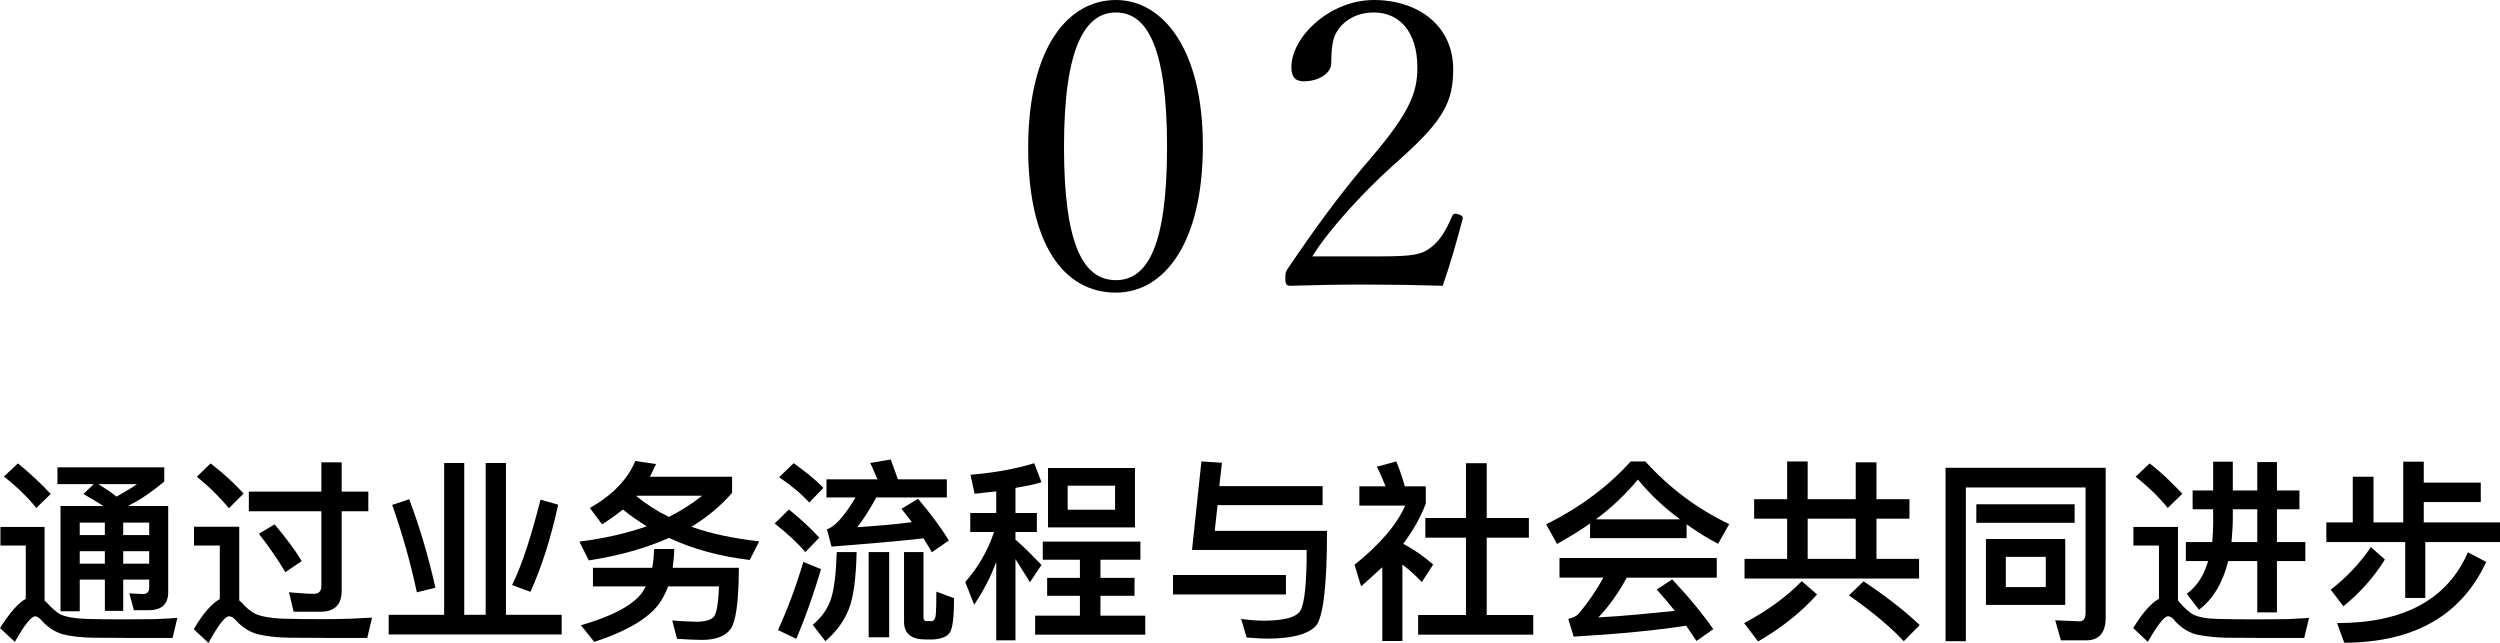
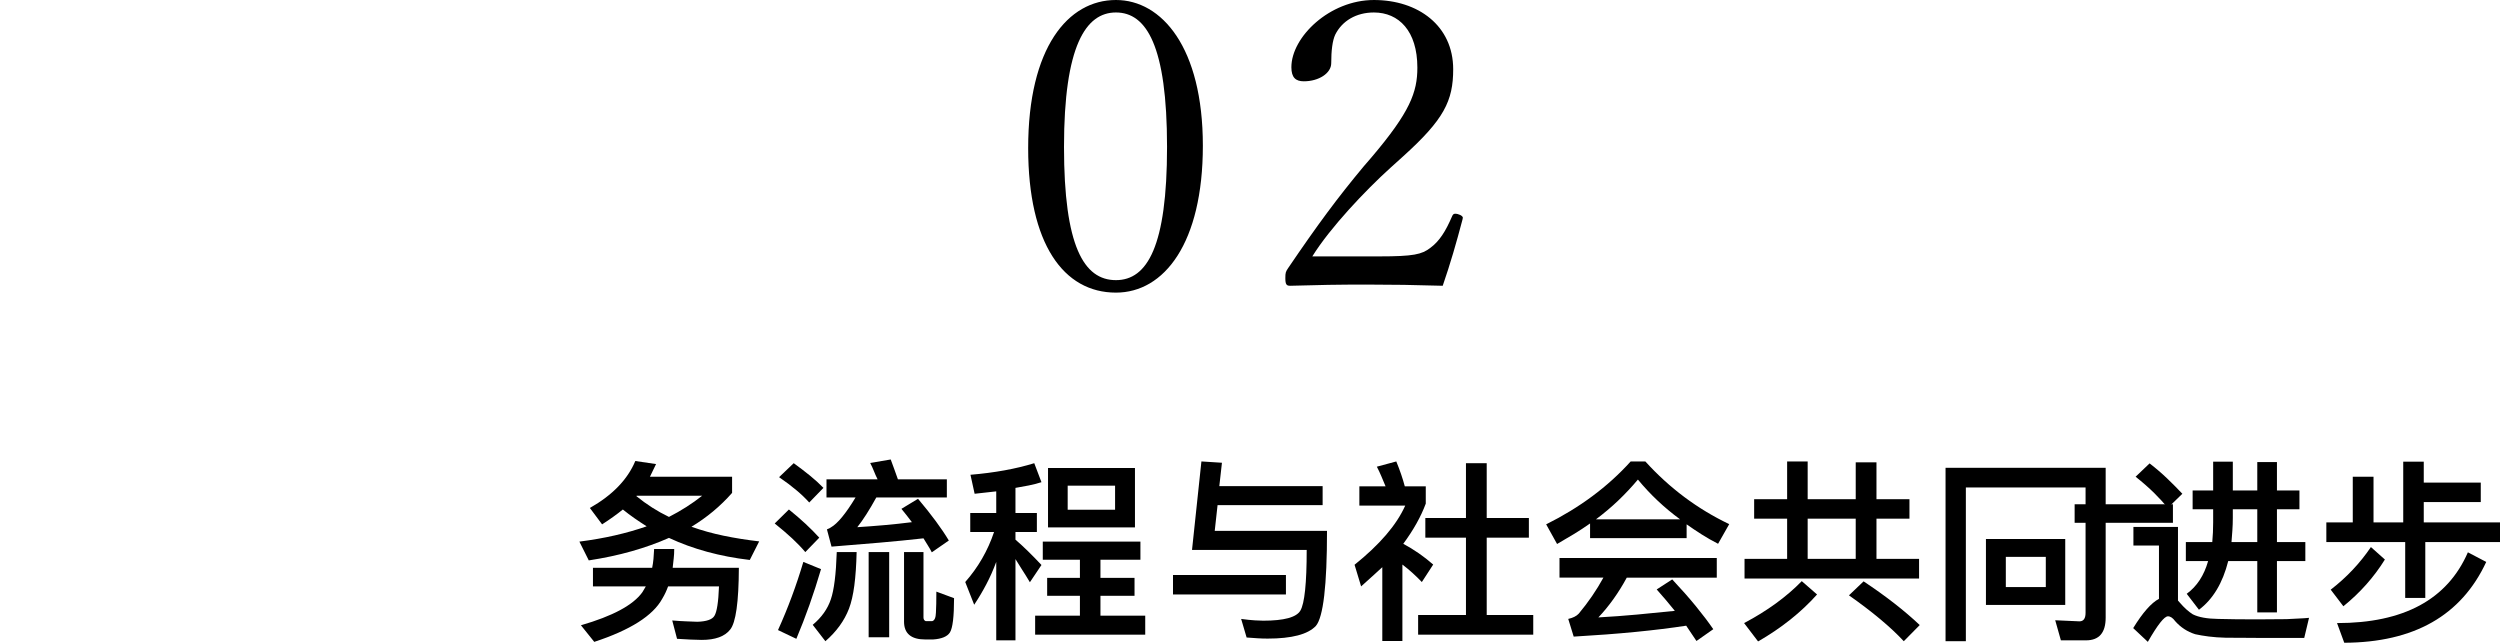
<svg xmlns="http://www.w3.org/2000/svg" id="b" data-name="レイヤー 2" width="434.83" height="111.832" viewBox="0 0 434.83 111.832">
  <g id="c" data-name="text">
    <g>
      <g>
-         <path d="M19.396,110.939c-1.001-.013-2.046-.019-3.135-.019-2.128-.025-3.913-.228-5.357-.608-1.317-.38-2.508-1.14-3.571-2.28-.456-.557-.861-.836-1.216-.836-.684,0-1.861,1.482-3.533,4.445l-2.584-2.394c1.697-2.685,3.191-4.382,4.483-5.091v-9.271H.076v-3.229h7.675v12.804l.38.342c.836.937,1.621,1.621,2.356,2.052.988.456,2.482.722,4.483.798.938.025,1.976.044,3.115.057,1.141.013,2.382.019,3.724.019.836,0,1.666-.006,2.489-.019s1.703-.019,2.641-.019c.836-.051,1.576-.089,2.223-.114.645-.025,1.209-.064,1.69-.114l-.836,3.495h-7.751c-.912,0-1.868-.006-2.868-.019ZM8.815,85.92l-2.508,2.431c-.658-.836-1.449-1.71-2.374-2.622s-2.008-1.862-3.249-2.849l2.432-2.28c2.229,1.824,4.129,3.597,5.699,5.319ZM9.992,81.284h18.58v2.47c-.963.81-1.957,1.57-2.983,2.28-1.025.709-2.096,1.343-3.21,1.9l.038.076h6.839v14.97c0,2.102-1.14,3.154-3.42,3.154h-2.545l-.798-2.925,2.356.114c.734,0,1.102-.367,1.102-1.102v-1.406h-4.521v5.433h-3.191v-5.433h-4.369v5.509h-3.344v-18.313h7.485c-.532-.329-1.083-.665-1.653-1.007-.569-.342-1.184-.703-1.843-1.083l1.786-1.71h-6.308v-2.925ZM13.868,90.897v2.166h4.369v-2.166h-4.369ZM18.237,98.04v-2.166h-4.369v2.166h4.369ZM22.113,85.312c.607-.355,1.178-.722,1.709-1.102h-6.725c.582.355,1.134.703,1.652,1.045.519.342,1.02.716,1.501,1.121.634-.354,1.254-.709,1.862-1.064ZM21.429,90.897v2.166h4.521v-2.166h-4.521ZM25.95,98.04v-2.166h-4.521v2.166h4.521Z" />
-         <path d="M53.691,110.939c-1.039-.013-2.115-.019-3.229-.019-2.229-.025-4.104-.228-5.623-.608-1.394-.38-2.622-1.14-3.686-2.28-.456-.557-.899-.836-1.33-.836-.684,0-1.874,1.545-3.571,4.636l-2.546-2.394c.81-1.393,1.603-2.527,2.375-3.4.772-.874,1.488-1.488,2.147-1.843v-9.309h-4.483v-3.268h7.865v12.804c.05.076.113.139.19.19.076.051.14.101.19.152.785.912,1.596,1.583,2.432,2.014.531.228,1.19.412,1.976.551s1.685.234,2.697.285c1.039.025,2.147.044,3.324.057s2.464.019,3.856.019c.761,0,1.539-.006,2.337-.019s1.603-.032,2.413-.057c.785-.051,1.494-.089,2.127-.114.634-.025,1.153-.051,1.559-.076l-.836,3.533h-7.106c-1.013,0-2.039-.006-3.077-.019ZM42.369,85.844l-2.546,2.546c-.684-.81-1.481-1.678-2.394-2.603s-1.976-1.881-3.191-2.869l2.394-2.318c2.254,1.748,4.167,3.496,5.737,5.243ZM50.272,103.017c.76.051,1.494.108,2.204.171.709.063,1.405.095,2.09.095.886,0,1.329-.456,1.329-1.368v-12.994h-12.614v-3.419h12.614v-5.091h3.534v5.091h4.635v3.419h-4.635v13.83c0,2.432-1.228,3.647-3.686,3.647h-4.674l-.798-3.381ZM50.462,94.602c.785,1.051,1.456,2.045,2.014,2.982l-2.85,1.938c-1.14-1.976-2.673-4.205-4.598-6.687l2.735-1.634c1.014,1.216,1.913,2.349,2.698,3.401Z" />
-         <path d="M80.748,106.931h3.724v-26.406h3.533v26.406h9.688v3.419h-30.091v-3.419h9.65v-26.406h3.495v26.406ZM73.606,94.05c.76,2.533,1.469,5.256,2.128,8.169l-3.229.798c-1.115-5.218-2.546-10.284-4.294-15.198l2.964-.988c.861,2.28,1.672,4.686,2.432,7.219ZM92.261,102.941l-3.191-1.178c.936-1.925,1.805-4.129,2.603-6.611.798-2.482,1.576-5.231,2.336-8.245l3.078.874c-1.267,5.801-2.875,10.854-4.825,15.16Z" />
        <path d="M113.049,82.918h14.285v2.812c-2.026,2.305-4.382,4.268-7.066,5.889,1.772.633,3.635,1.153,5.585,1.558s4.015.735,6.193.988l-1.634,3.229c-5.192-.608-9.879-1.887-14.059-3.837-2.001.886-4.16,1.659-6.478,2.318-2.317.659-4.807,1.19-7.466,1.596l-1.634-3.267c2.179-.279,4.236-.64,6.174-1.083,1.938-.443,3.78-.969,5.528-1.577-.76-.481-1.476-.956-2.147-1.425-.672-.469-1.336-.969-1.995-1.501-1.063.861-2.267,1.722-3.609,2.583l-2.128-2.85c3.927-2.229,6.561-4.952,7.903-8.169l3.609.532c-.38.76-.734,1.494-1.063,2.204ZM117.171,97.204c-.064.557-.12,1.076-.171,1.558h11.512c-.024,5.978-.531,9.562-1.52,10.752-.936,1.19-2.583,1.786-4.939,1.786-.582,0-1.228-.019-1.938-.057-.709-.038-1.494-.082-2.356-.133l-.836-3.192c.887.076,1.69.127,2.413.152.722.025,1.374.051,1.956.076,1.596-.051,2.584-.393,2.964-1.026.431-.684.696-2.394.798-5.129h-8.852c-.127.354-.273.709-.438,1.064-.164.355-.36.722-.589,1.102-1.621,2.938-5.56,5.433-11.815,7.485l-2.318-2.888c5.522-1.596,9.081-3.508,10.677-5.737.127-.203.24-.393.342-.57.102-.177.19-.329.266-.456h-9.194v-3.229h10.297c.101-.481.177-1.0.228-1.558s.089-1.127.114-1.71h3.495c0,.583-.031,1.152-.095,1.71ZM122.129,86.224h-11.398l-.038.076c1.773,1.444,3.66,2.647,5.661,3.609,2.128-1.089,4.053-2.318,5.775-3.685Z" />
        <path d="M142.499,93.519l-2.432,2.508c-.658-.785-1.425-1.583-2.299-2.394s-1.881-1.672-3.021-2.583l2.47-2.432c2.077,1.672,3.838,3.305,5.281,4.901ZM140.789,105.221c-.709,2.001-1.469,3.964-2.279,5.889l-3.191-1.52c1.723-3.8,3.191-7.751,4.407-11.854l3.077,1.254c-.633,2.153-1.304,4.23-2.014,6.231ZM140.885,82.728c.873.709,1.652,1.419,2.336,2.128l-2.47,2.546c-1.241-1.393-2.988-2.862-5.243-4.407l2.546-2.432c1.014.735,1.957,1.456,2.831,2.166ZM148.598,101.82c-.216,1.634-.526,2.983-.932,4.047-.81,2.102-2.178,3.989-4.104,5.661l-2.203-2.85c1.545-1.292,2.597-2.774,3.153-4.445.558-1.621.899-4.357,1.026-8.207h3.457c-.051,2.229-.184,4.16-.398,5.794ZM144.513,91.733c1.165-.658,2.597-2.394,4.294-5.205h-5.054v-3.153h8.891c-.253-.507-.469-.988-.645-1.444-.178-.456-.393-.925-.646-1.406l3.571-.608c.203.532.405,1.083.608,1.653.202.57.418,1.171.645,1.805h8.511v3.153h-12.271c-1.216,2.204-2.318,3.926-3.306,5.167,1.57-.101,3.147-.221,4.731-.361,1.583-.139,3.172-.31,4.768-.513-.607-.81-1.216-1.583-1.823-2.318l2.888-1.748c2.33,2.761,4.116,5.18,5.357,7.257l-2.964,2.052c-.203-.405-.431-.804-.684-1.197-.254-.393-.507-.804-.761-1.235-2.481.279-5.047.532-7.693.76-2.647.228-5.414.456-8.302.684l-.798-3.002c.38-.152.607-.266.684-.342ZM154.657,110.844h-3.571v-14.818h3.571v14.818ZM157.241,108.108v-12.082h3.381v11.36c0,.329.127.545.38.646h1.141c.405-.101.62-.595.645-1.482.025-.405.044-.925.057-1.558s.019-1.33.019-2.09l3.077,1.14c0,3.217-.24,5.205-.722,5.965-.456.709-1.431,1.115-2.926,1.216h-1.367c-2.457,0-3.686-1.039-3.686-3.116Z" />
        <path d="M173.279,85.464c-.633.076-1.26.146-1.881.209-.62.063-1.247.133-1.88.209l-.723-3.305c4.205-.355,7.903-1.026,11.095-2.014l1.254,3.306c-.734.228-1.476.418-2.223.57-.747.152-1.514.291-2.299.418v4.369h3.724v3.305h-3.724v1.33c.76.659,1.514,1.355,2.261,2.09.747.735,1.501,1.507,2.261,2.318l-2.014,3.002c-.481-.81-.938-1.545-1.368-2.204-.431-.659-.81-1.267-1.14-1.824v14.134h-3.344v-13.64c-.506,1.368-1.082,2.666-1.728,3.894-.645,1.228-1.349,2.413-2.108,3.553l-1.558-3.951c2.254-2.558,3.926-5.458,5.015-8.701h-4.142v-3.305h4.521v-3.761ZM198.356,97.356h-6.952v3.153h5.927v3.116h-5.927v3.458h7.788v3.305h-19.148v-3.305h7.788v-3.458h-5.698v-3.116h5.698v-3.153h-6.459v-3.154h16.983v3.154ZM197.406,91.733h-15.122v-10.335h15.122v10.335ZM185.704,84.476v4.179h8.244v-4.179h-8.244Z" />
        <path d="M223.665,103.397h-19.643v-3.382h19.643v3.382ZM212.077,84.552h17.971v3.305h-18.274l-.494,4.483h19.529c0,9.498-.646,15.008-1.938,16.528-1.393,1.469-4.191,2.204-8.396,2.204-.583,0-1.172-.019-1.767-.057-.596-.038-1.223-.082-1.881-.133l-.95-3.229c.938.127,1.73.209,2.375.247.645.038,1.134.057,1.463.057,3.622,0,5.775-.583,6.459-1.748.734-1.241,1.102-4.762,1.102-10.562h-19.946l1.633-15.388,3.572.228-.456,4.065Z" />
        <path d="M238.64,100.282c-.607.557-1.241,1.127-1.899,1.71l-1.14-3.761c2.179-1.748,4.002-3.477,5.471-5.186,1.47-1.71,2.584-3.413,3.344-5.11h-7.979v-3.343h4.56c-.254-.608-.501-1.197-.741-1.767-.24-.57-.5-1.121-.779-1.653l3.382-.912c.633,1.545,1.127,2.989,1.481,4.332h3.647v3.002c-.836,2.254-2.14,4.585-3.913,6.991,1.849.988,3.584,2.191,5.205,3.609l-1.976,3.04c-1.089-1.14-2.217-2.153-3.382-3.04v13.298h-3.495v-12.842c-.583.532-1.178,1.076-1.786,1.634ZM258.587,90.099h7.333v3.419h-7.333v13.45h8.093v3.419h-20.023v-3.419h8.32v-13.45h-7.066v-3.419h7.066v-9.537h3.609v9.537Z" />
        <path d="M300.766,91.163l-1.938,3.419c-.988-.507-1.932-1.045-2.83-1.615-.899-.57-1.78-1.159-2.641-1.767v2.394h-16.794v-2.546c-.938.658-1.874,1.273-2.812,1.843-.938.57-1.912,1.146-2.926,1.728l-1.899-3.419c5.851-2.913,10.752-6.56,14.704-10.942h2.545c4.205,4.636,9.068,8.27,14.59,10.905ZM298.601,100.472h-15.654c-1.443,2.659-3.09,4.965-4.939,6.915,2.28-.127,4.521-.291,6.726-.494,2.203-.203,4.394-.418,6.573-.646-.481-.608-.988-1.222-1.52-1.843-.531-.621-1.076-1.248-1.634-1.881l2.698-1.748c1.57,1.672,2.944,3.229,4.122,4.673,1.178,1.444,2.185,2.773,3.021,3.989l-2.926,2.052c-.304-.431-.602-.874-.893-1.33-.291-.456-.589-.899-.893-1.33-2.635.405-5.566.766-8.796,1.083-3.229.316-6.82.589-10.771.817l-.95-3.078c.81-.177,1.419-.481,1.824-.912,1.672-2.001,3.103-4.091,4.293-6.269h-7.637v-3.42h27.356v3.42ZM284.884,83.412c-1.063,1.267-2.19,2.47-3.381,3.61-1.19,1.14-2.495,2.241-3.914,3.305h14.628c-2.761-2.026-5.205-4.331-7.333-6.915Z" />
        <path d="M305.786,111.566l-2.432-3.191c4.027-2.128,7.371-4.559,10.03-7.295l2.66,2.318c-2.786,3.115-6.206,5.838-10.259,8.169ZM310.84,80.258h3.571v6.573h8.358v-6.421h3.609v6.421h5.737v3.382h-5.737v6.991h7.409v3.419h-30.357v-3.419h7.409v-6.991h-5.737v-3.382h5.737v-6.573ZM322.769,90.213h-8.358v6.991h8.358v-6.991ZM333.902,108.716l-2.773,2.812c-2.255-2.432-5.434-5.091-9.537-7.979l2.546-2.432c3.824,2.533,7.079,5.066,9.765,7.599Z" />
-         <path d="M357.464,107.881l4.217.19c.71,0,1.065-.494,1.065-1.482v-21.809h-20.821v26.748h-3.533v-30.168h27.85v26.064c0,2.634-1.14,3.951-3.42,3.951h-4.369l-.987-3.495ZM360.845,90.935h-17.097v-3.229h17.097v3.229ZM359.211,105.221h-13.792v-11.474h13.792v11.474ZM348.877,96.862v5.243h6.953v-5.243h-6.953Z" />
+         <path d="M357.464,107.881l4.217.19c.71,0,1.065-.494,1.065-1.482v-21.809h-20.821v26.748h-3.533v-30.168h27.85v26.064c0,2.634-1.14,3.951-3.42,3.951h-4.369l-.987-3.495ZM360.845,90.935v-3.229h17.097v3.229ZM359.211,105.221h-13.792v-11.474h13.792v11.474ZM348.877,96.862v5.243h6.953v-5.243h-6.953Z" />
        <path d="M390.22,110.939c-.987-.013-2.026-.019-3.115-.019-1.065-.025-2.039-.095-2.926-.209s-1.672-.247-2.356-.399c-1.368-.431-2.533-1.191-3.496-2.28-.405-.557-.823-.836-1.253-.836-.634,0-1.799,1.482-3.496,4.445l-2.546-2.394c1.647-2.685,3.142-4.382,4.483-5.091v-9.271h-4.445v-3.229h7.751v12.804l.304.342c.785.912,1.546,1.596,2.28,2.052,1.013.507,2.482.772,4.407.798.963.025,2.001.044,3.115.057,1.115.013,2.33.019,3.647.019.836,0,1.666-.006,2.489-.019s1.703-.019,2.641-.019c.836-.051,1.576-.089,2.223-.114.645-.025,1.209-.064,1.69-.114l-.836,3.495h-7.751c-.887,0-1.823-.006-2.812-.019ZM376.96,83.241c.936.899,1.81,1.779,2.621,2.641l-2.545,2.47c-.659-.836-1.444-1.703-2.356-2.603-.911-.899-1.988-1.843-3.229-2.831l2.432-2.318c1.115.861,2.141,1.742,3.078,2.641ZM384.938,80.297h3.42v5.015h4.255v-4.939h3.42v4.939h3.913v3.267h-3.913v5.699h4.939v3.305h-4.939v8.929h-3.42v-8.929h-5.053c-.963,3.825-2.66,6.649-5.092,8.473l-2.128-2.774c1.773-1.292,3.015-3.192,3.724-5.699h-3.875v-3.305h4.597c.051-.557.089-1.121.114-1.691.025-.57.038-1.146.038-1.729v-2.28h-3.571v-3.267h3.571v-5.015ZM388.282,92.246c-.051.697-.102,1.374-.152,2.033h4.483v-5.699h-4.255v1.482c0,.76-.025,1.488-.076,2.185Z" />
        <path d="M421.57,83.944h9.916v3.381h-9.916v3.534h13.26v3.419h-12.994v9.727h-3.495v-9.727h-13.716v-3.419h4.597v-7.941h3.609v7.941h5.168v-10.562h3.571v3.647ZM407.588,105.449l-2.203-2.888c2.761-2.128,5.091-4.597,6.991-7.409l2.432,2.166c-1.9,3.065-4.307,5.775-7.22,8.131ZM407.74,111.794l-1.254-3.419c11.601,0,19.188-4.104,22.759-12.31l3.191,1.672c-4.331,9.321-12.563,14.007-24.696,14.058Z" />
      </g>
      <g>
        <path d="M209.216,25.343c0,16.942-6.721,25.553-15.122,25.553-9.101,0-15.262-8.471-15.262-25.133,0-17.502,6.931-25.763,15.262-25.763,7.981,0,15.122,8.261,15.122,25.343ZM185.064,25.552c0,17.222,3.43,23.173,9.031,23.173,5.46,0,8.891-5.881,8.891-23.173,0-17.572-3.571-23.382-8.891-23.382-5.25,0-9.031,5.811-9.031,23.382Z" />
        <path d="M254.365,38.224c-1.05,3.99-2.1,7.631-3.43,11.481-4.551-.14-8.961-.21-13.372-.21-4.481,0-8.681.07-13.161.21-.63,0-.84-.21-.84-1.33,0-.98.07-1.12.49-1.75,5.181-7.631,8.61-12.251,13.161-17.712l1.33-1.54c6.721-7.911,7.981-11.341,7.981-15.612,0-6.371-3.22-9.591-7.561-9.591-3.08,0-5.53,1.47-6.721,3.85-.49,1.05-.7,2.8-.7,4.971,0,1.75-2.17,3.15-4.761,3.15-1.399,0-2.17-.63-2.17-2.45,0-5.251,6.65-11.691,14.352-11.691s13.792,4.481,13.792,12.041c0,5.531-1.61,8.751-8.751,15.192l-2.171,1.96c-4.34,3.92-10.501,10.431-13.581,15.402h11.621c6.021,0,7.421-.35,8.891-1.47,1.61-1.19,2.66-2.87,3.78-5.461.141-.35.28-.49.56-.49.56,0,1.33.35,1.33.7l-.07.35Z" />
      </g>
    </g>
  </g>
</svg>